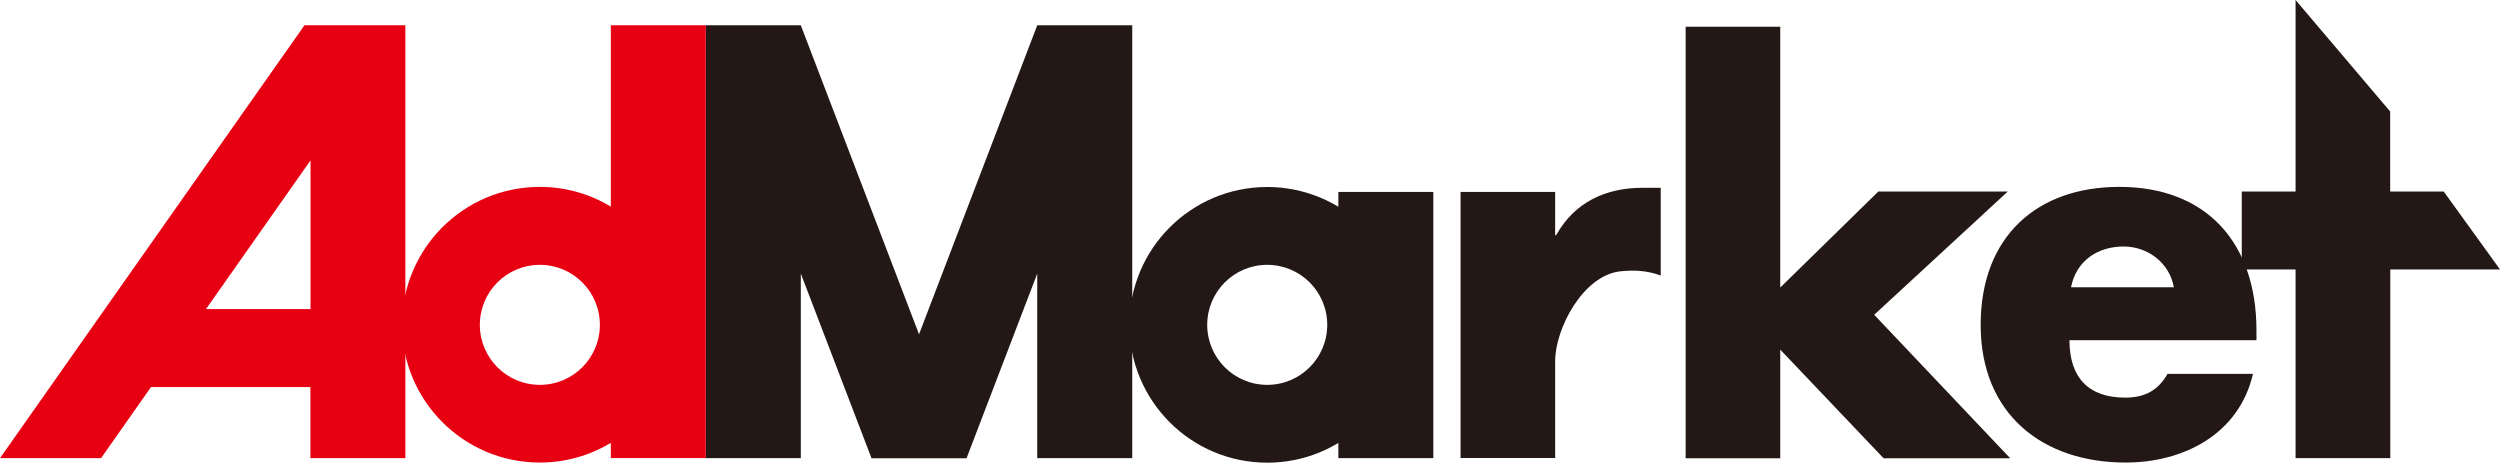
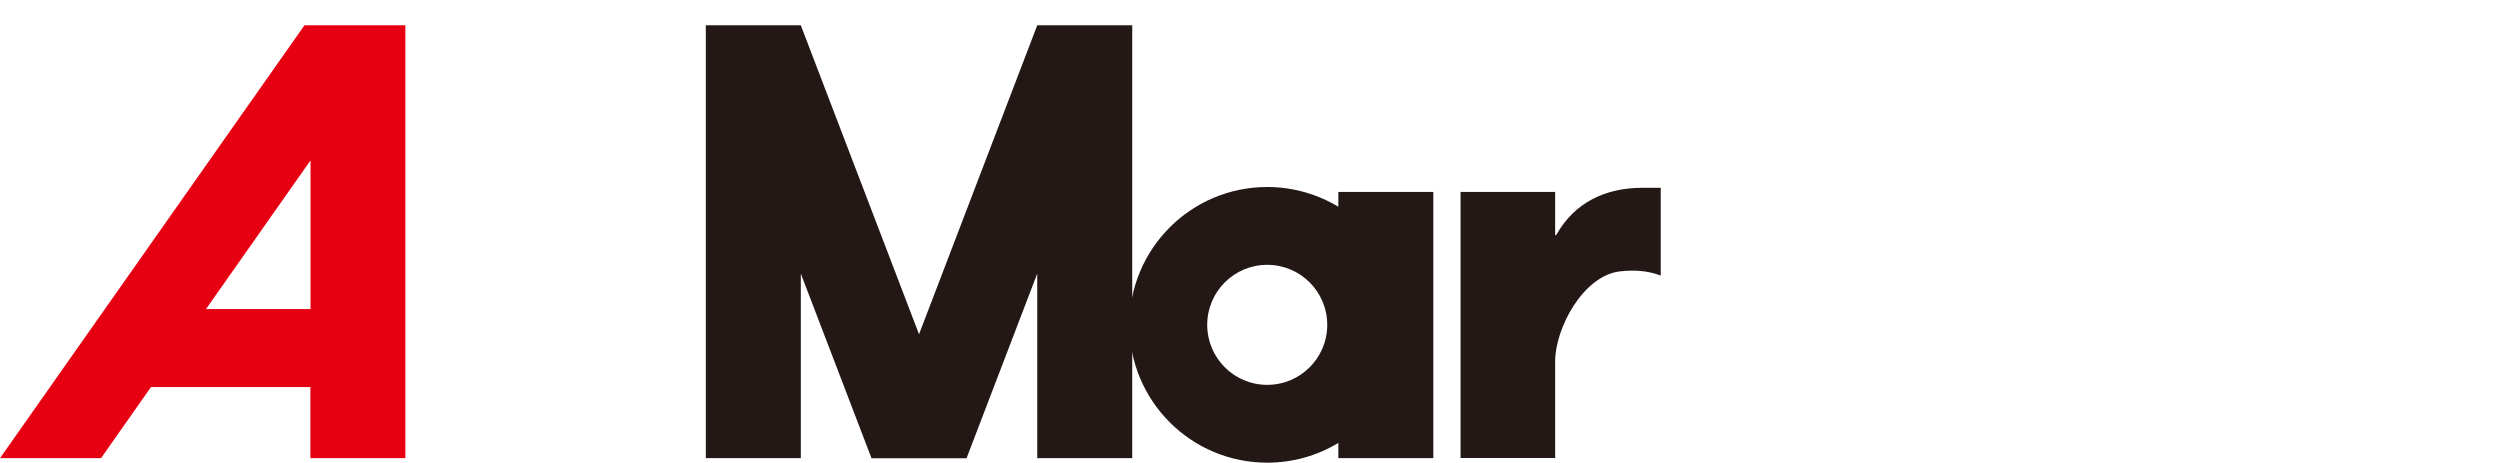
<svg xmlns="http://www.w3.org/2000/svg" id="b" viewBox="0 0 193.71 35.85">
  <g id="c">
    <polygon points="80.37 1.96 71.21 25.9 62.05 1.96 54.69 1.96 54.69 35.5 62.05 35.5 62.05 21.2 67.53 35.51 74.89 35.51 80.37 21.2 80.37 35.5 87.73 35.5 87.73 1.96 80.37 1.96" fill="#231815" />
-     <path d="M120.5,18.22h.08c1.41-2.54,3.83-3.67,6.69-3.67h1.41v6.8c-1.01-.38-2-.44-3.1-.33-2.9,.29-5.08,4.42-5.08,6.97v7.5h-7.33V14.87h7.33v3.35Z" fill="#231815" />
-     <path d="M137.93,22.29l7.61-7.45h10.03l-10.35,9.55,10.54,11.12h-9.81l-8.01-8.42v8.42h-7.33V2.07h7.33V22.29Z" fill="#231815" />
-     <path d="M174.83,26.36h-14.48c0,2.89,1.47,4.45,4.31,4.45,1.47,0,2.53-.51,3.29-1.84h6.62c-1.1,4.73-5.45,6.87-9.87,6.87-6.43,0-11.23-3.75-11.23-10.66s4.42-10.7,10.74-10.7c6.73,0,10.63,4.3,10.63,11.13v.74Zm-6.39-4.1c-.34-1.91-2.04-3.16-3.89-3.16-2,0-3.67,1.09-4.08,3.16h7.98Z" fill="#231815" />
+     <path d="M120.5,18.22h.08c1.41-2.54,3.83-3.67,6.69-3.67h1.41v6.8c-1.01-.38-2-.44-3.1-.33-2.9,.29-5.08,4.42-5.08,6.97v7.5h-7.33V14.87h7.33Z" fill="#231815" />
    <path d="M103.7,14.87v1.15c-1.61-.97-3.5-1.53-5.51-1.53-5.9,0-10.68,4.78-10.68,10.68s4.78,10.68,10.68,10.68c2.02,0,3.9-.56,5.51-1.53v1.18h7.36V14.87h-7.36Zm-5.51,14.95c-2.57,0-4.65-2.08-4.65-4.65s2.08-4.65,4.65-4.65,4.65,2.08,4.65,4.65-2.08,4.65-4.65,4.65Z" fill="#231815" />
-     <path d="M185.2,35.5h-7.33v-14.62h-4.17v-6.04h4.17V0l7.33,8.64v6.2h4.15l4.36,6.04h-8.5v14.62Z" fill="#231815" />
-     <path d="M47.33,1.96v14.05c-1.61-.97-3.49-1.53-5.5-1.53-5.9,0-10.68,4.78-10.68,10.68s4.78,10.68,10.68,10.68c2.01,0,3.9-.56,5.5-1.53v1.18h7.36V1.96h-7.36Zm-5.5,27.86c-2.57,0-4.65-2.08-4.65-4.65s2.08-4.65,4.65-4.65,4.65,2.08,4.65,4.65-2.08,4.65-4.65,4.65Z" fill="#e60012" />
    <path d="M24.06,1.96h-.47L0,35.5H7.83l3.87-5.51h12.35v5.51h7.36V1.96h-7.36ZM15.96,23.95l8.1-11.52v11.52H15.96Z" fill="#e60012" />
  </g>
</svg>